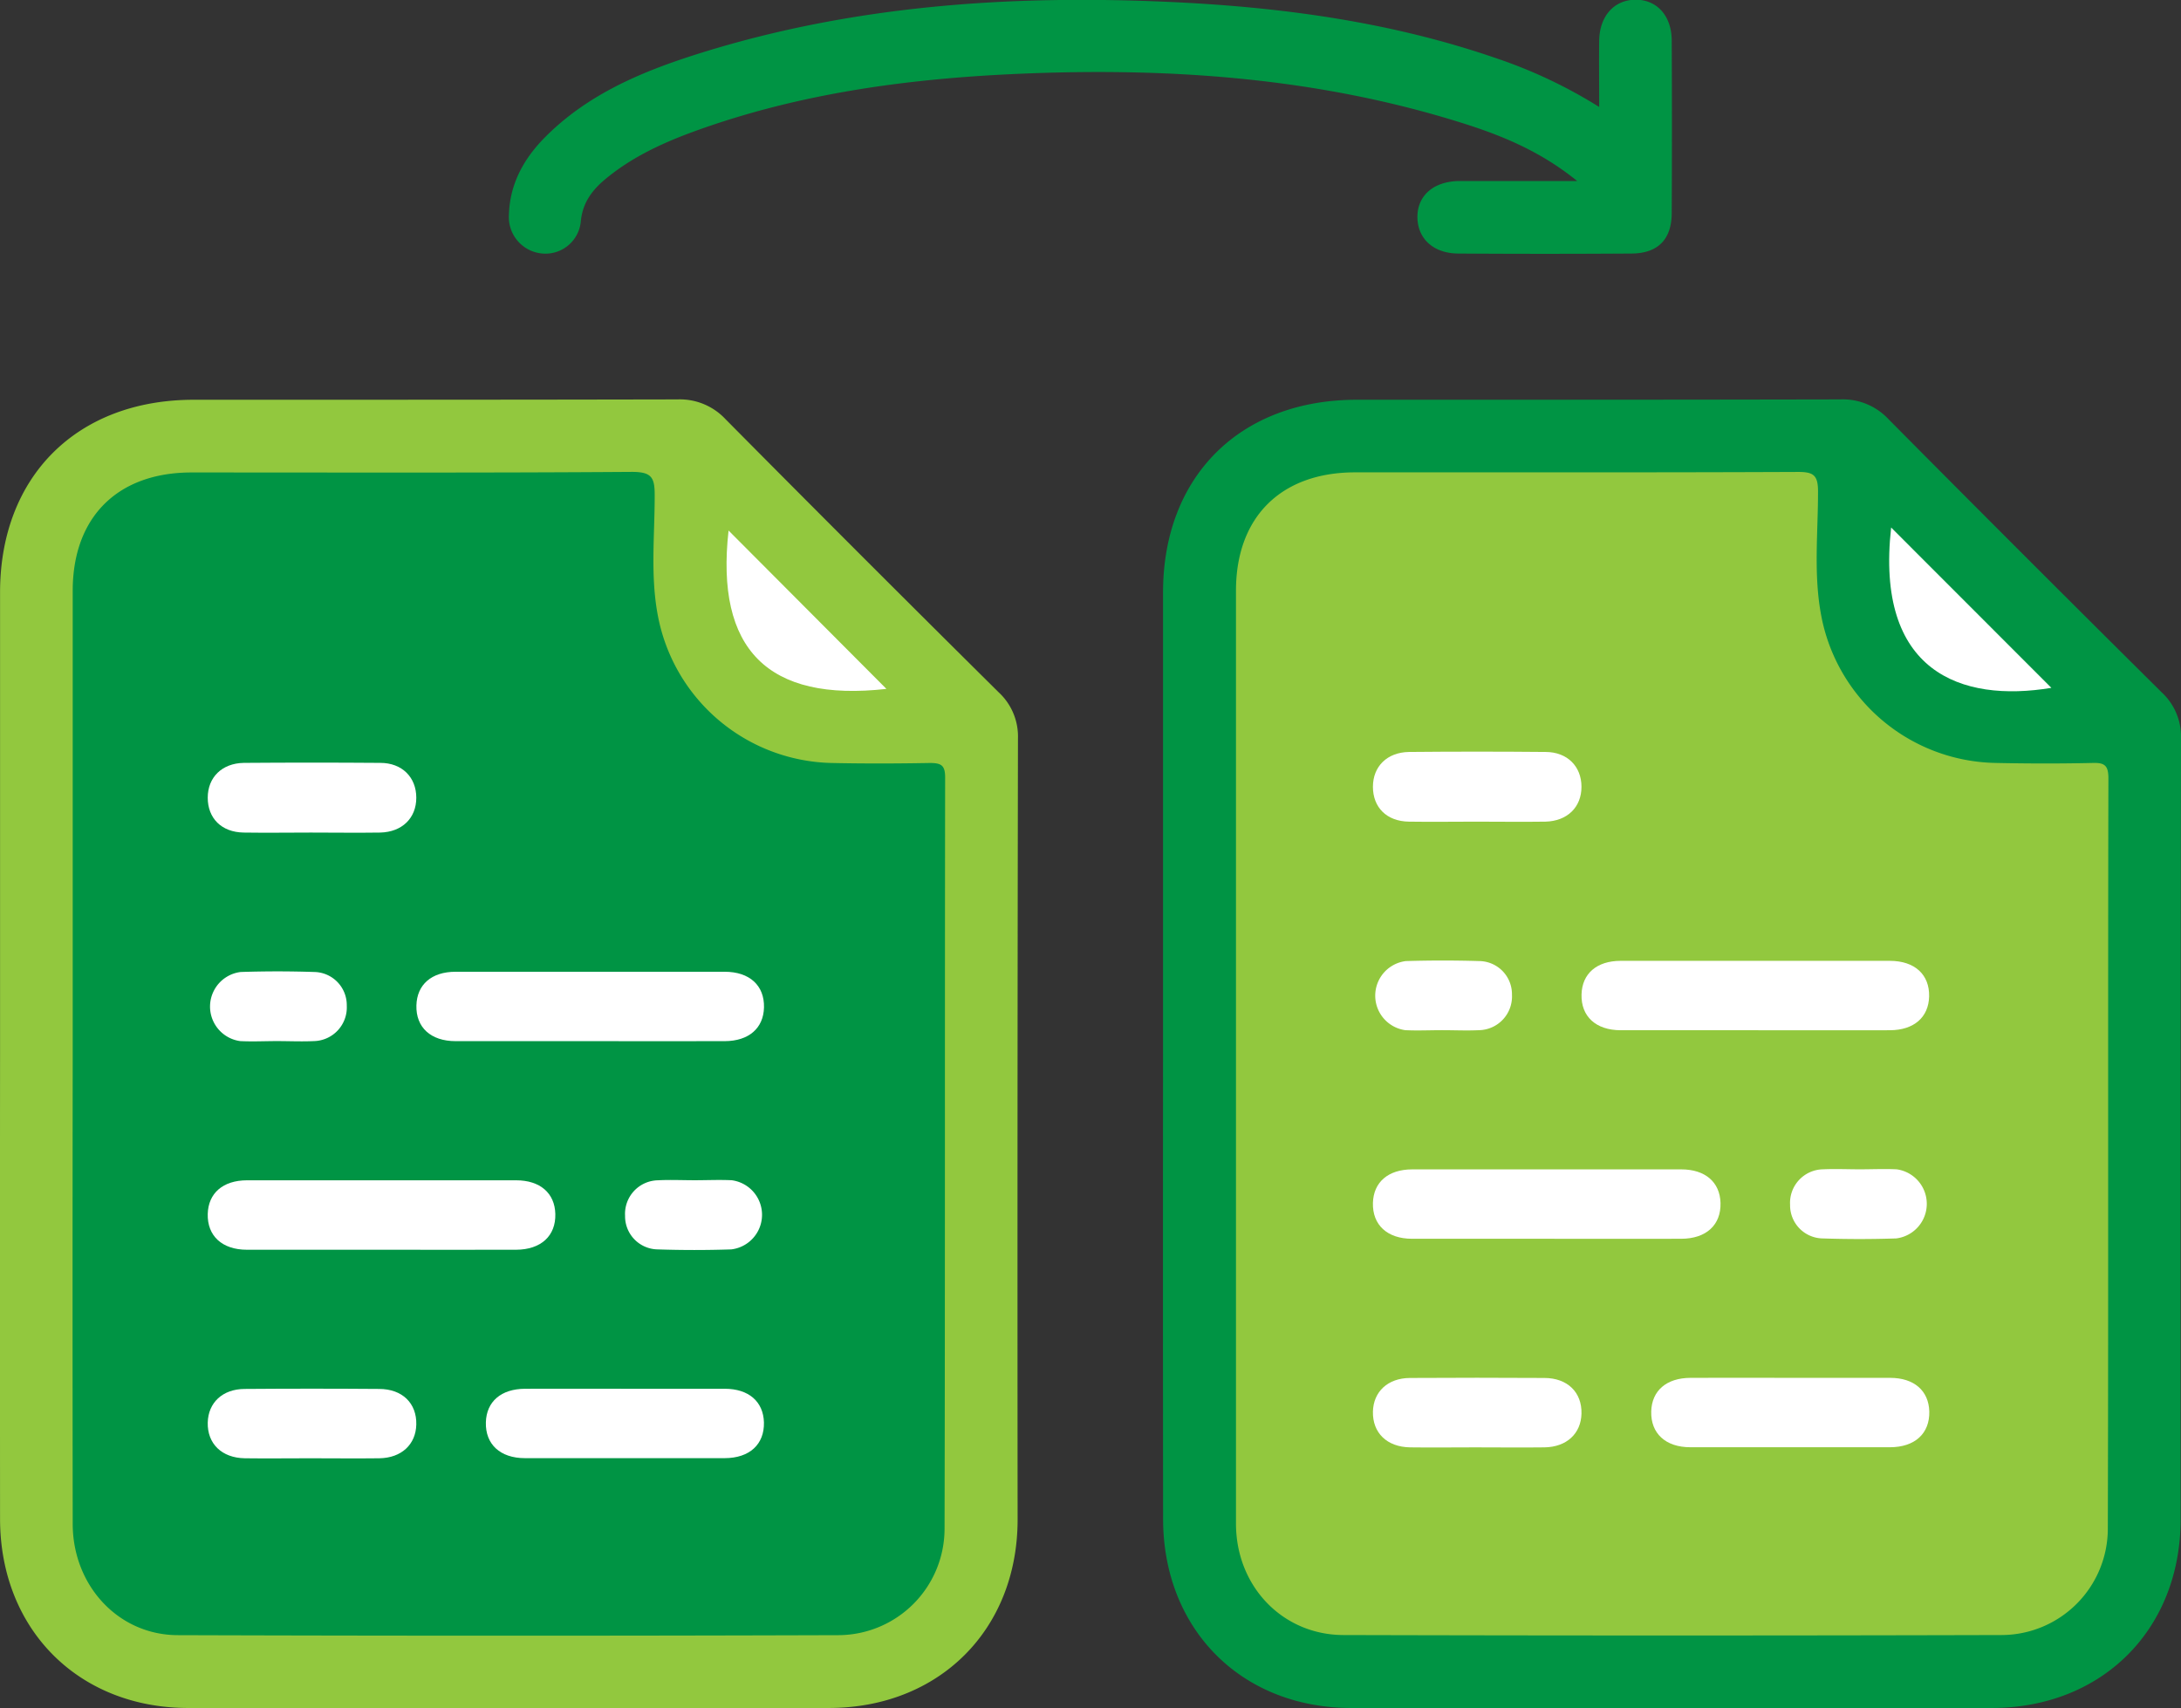
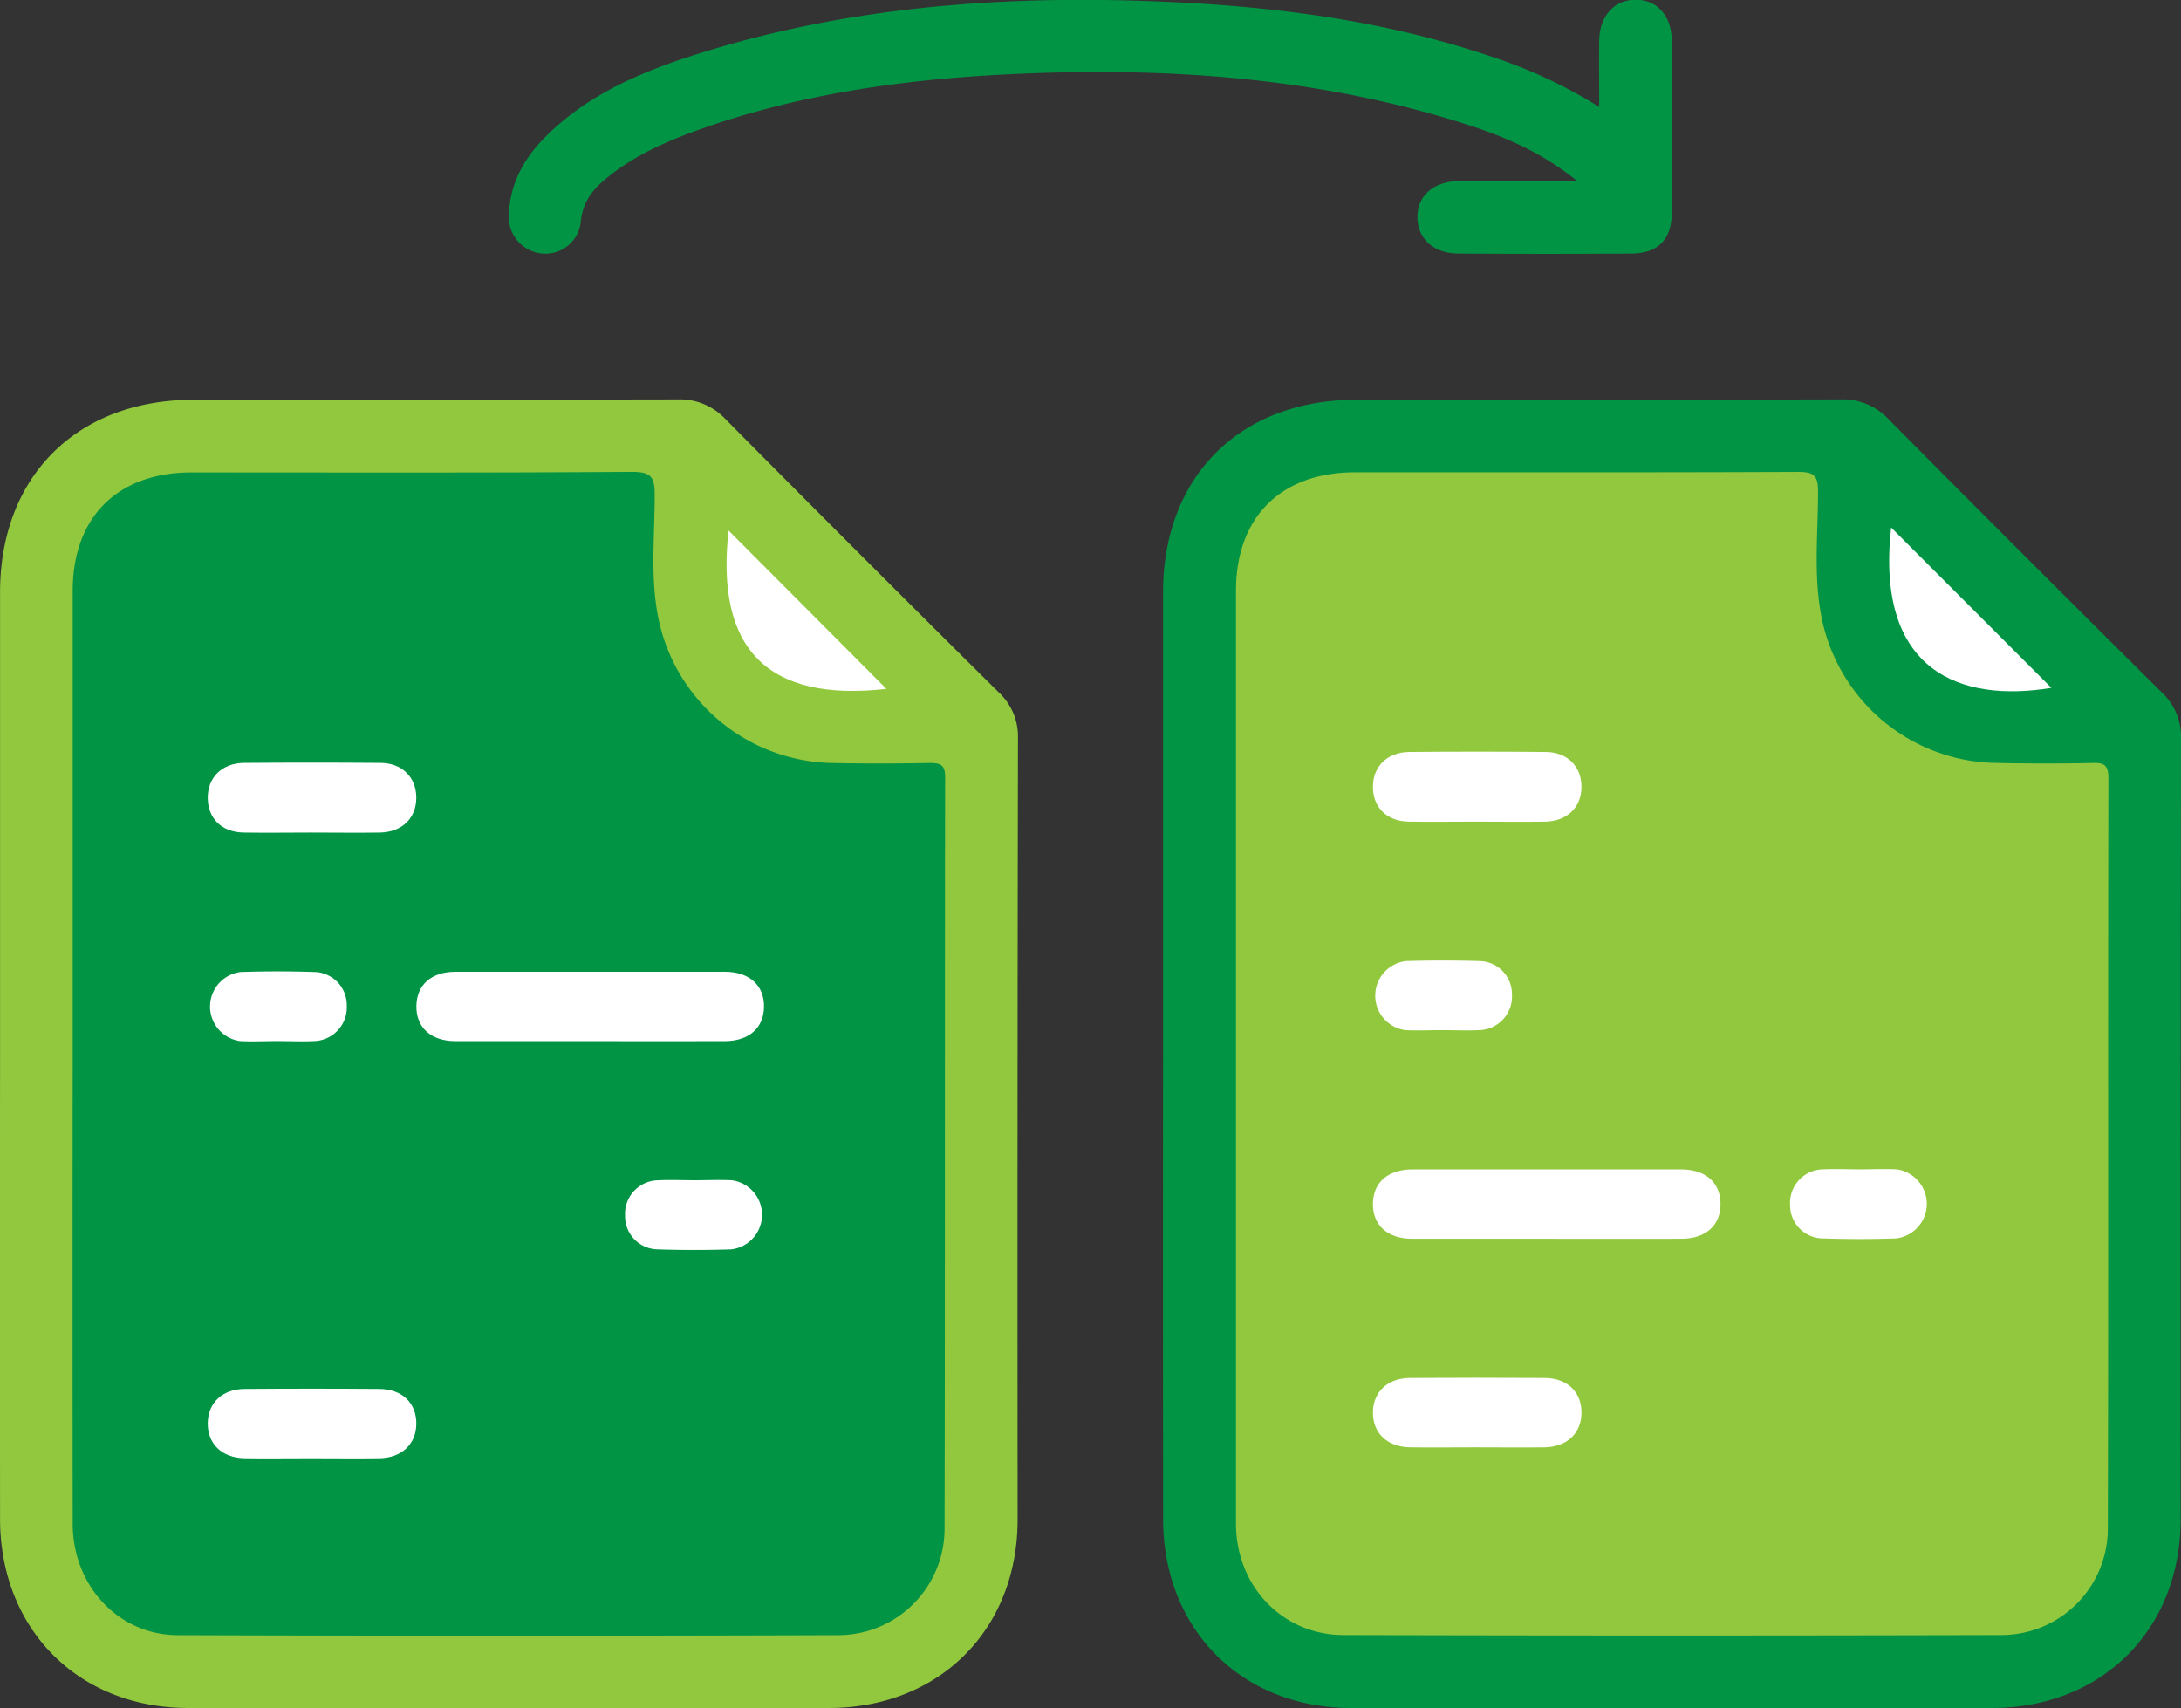
<svg xmlns="http://www.w3.org/2000/svg" id="Layer_1" data-name="Layer 1" viewBox="0 0 375.54 294.15">
  <rect x="0" y="0" width="375.54" height="294.15" fill="#333333" stroke="none" />
  <defs>
    <style>.cls-1{fill:#92c83e;}.cls-2{fill:#009444;}.cls-3{fill:#fff;}</style>
  </defs>
  <path class="cls-1" d="M28.38,236.42q0-39.69,0-79.38c0-20,13.26-33.19,33.35-33.19,27.76,0,55.53,0,83.29-.06a10.75,10.75,0,0,1,8.29,3.42q23.4,23.61,47,47a10.35,10.35,0,0,1,3.34,7.93q-.12,67.26-.06,134.53c0,19-13.54,32.45-32.51,32.46q-55.14,0-110.28,0c-18.93,0-32.4-13.55-32.42-32.55Q28.35,276.51,28.38,236.42Z" transform="translate(-28.37 -55.01)" />
  <path class="cls-2" d="M228.63,236.42q0-39.69,0-79.38c0-20,13.26-33.19,33.35-33.19,27.77,0,55.53,0,83.29-.06a10.72,10.72,0,0,1,8.29,3.42q23.42,23.61,47,47a10.35,10.35,0,0,1,3.35,7.93q-.12,67.26-.07,134.53c0,18.95-13.54,32.45-32.51,32.46q-55.12,0-110.27,0c-18.94,0-32.4-13.55-32.42-32.55Q228.6,276.51,228.63,236.42Z" transform="translate(-28.37 -55.01)" />
  <path class="cls-2" d="M303.73,73.43c0-4.26-.05-7.87,0-11.47.08-4.23,2.62-7,6.29-7s6.17,2.78,6.2,7q.07,14.86,0,29.71c0,4.59-2.41,7-7,7q-14.85.1-29.7,0c-4.28,0-7-2.5-7.09-6.15-.07-3.8,2.76-6.31,7.28-6.34,6.45,0,12.89,0,20.23,0-6.56-5.32-13.4-8-20.42-10.18-25.19-7.82-51.08-9.46-77.23-8.21-18.52.89-36.77,3.45-54.31,9.82-5.5,2-10.82,4.45-15.38,8.25-2.24,1.87-3.88,4-4.21,7.16a6.12,6.12,0,0,1-6.72,5.64A6.29,6.29,0,0,1,116,92c.15-5.37,2.6-9.74,6.3-13.44,7.29-7.31,16.5-11.19,26.1-14.23,26.41-8.35,53.58-10.23,81.05-9,19.29.86,38.33,3.4,56.7,9.76A83.56,83.56,0,0,1,303.73,73.43Z" transform="translate(-28.37 -55.01)" />
  <path class="cls-2" d="M40.89,236.51q0-39.87,0-79.76c0-12.69,7.72-20.38,20.46-20.38,25.28,0,50.56.08,75.84-.1,3.44,0,3.92,1,3.91,4.11,0,6.89-.76,13.81.55,20.66a31.15,31.15,0,0,0,30,25.36c5.61.12,11.21.1,16.81,0,2,0,2.66.39,2.65,2.54-.07,43.13,0,86.27-.1,129.41a18.34,18.34,0,0,1-18.22,18.24q-56.88.18-113.76,0c-10.28,0-18.12-8.54-18.14-19.13Q40.84,277,40.89,236.51Z" transform="translate(-28.37 -55.01)" />
  <path class="cls-1" d="M388.78,186.39c-5.6.13-11.21.12-16.81,0a31.14,31.14,0,0,1-30-25.33c-1.36-7.1-.55-14.3-.56-21.44,0-2.83-.83-3.35-3.48-3.34-25.41.11-50.82.06-76.23.07-12.75,0-20.5,7.69-20.51,20.35q0,39.67,0,79.36,0,40.66,0,81.32c0,10.78,8,19.16,18.5,19.19q56.68.15,113.37,0a18.34,18.34,0,0,0,18.25-18.21c.12-43.13,0-86.27.1-129.4C391.39,186.89,390.8,186.34,388.78,186.39Z" transform="translate(-28.37 -55.01)" />
  <path class="cls-3" d="M354,145.85l27.59,27.61C366,176.05,351.23,170.69,354,145.85Z" transform="translate(-28.37 -55.01)" />
  <path class="cls-3" d="M181,173.64q-30.62,3.45-27.18-27.27C162.84,155.43,172,164.62,181,173.64Z" transform="translate(-28.37 -55.01)" />
  <path class="cls-3" d="M130,234.3c-7.72,0-15.45,0-23.17,0-4.31,0-6.86-2.39-6.76-6.15.09-3.58,2.6-5.8,6.74-5.8q23.16,0,46.34,0c4.31,0,6.86,2.38,6.77,6.15-.09,3.57-2.61,5.78-6.75,5.8C145.44,234.32,137.71,234.3,130,234.3Z" transform="translate(-28.37 -55.01)" />
-   <path class="cls-3" d="M93.69,270.22c-7.6,0-15.2,0-22.8,0-4.3,0-6.85-2.41-6.75-6.17.1-3.57,2.61-5.78,6.76-5.79q23.17,0,46.34,0c4.14,0,6.66,2.22,6.75,5.79.1,3.77-2.45,6.15-6.76,6.17C109.38,270.24,101.54,270.22,93.69,270.22Z" transform="translate(-28.37 -55.01)" />
-   <path class="cls-3" d="M136.34,294.16c5.61,0,11.21,0,16.82,0,4.14,0,6.65,2.22,6.75,5.79.09,3.77-2.46,6.15-6.76,6.16q-17.19,0-34.38,0c-4.29,0-6.84-2.4-6.74-6.17.1-3.57,2.61-5.76,6.75-5.78C124.64,294.14,130.49,294.16,136.34,294.16Z" transform="translate(-28.37 -55.01)" />
  <path class="cls-3" d="M81.91,198.38c-3.86,0-7.72.06-11.58,0s-6.19-2.5-6.19-6,2.44-5.93,6.19-6q11.76-.09,23.53,0c3.75,0,6.19,2.49,6.19,6s-2.44,5.9-6.19,6C89.88,198.44,85.89,198.38,81.91,198.38Z" transform="translate(-28.37 -55.01)" />
  <path class="cls-3" d="M81.74,306.13c-3.73,0-7.47.05-11.2,0-4-.06-6.48-2.52-6.4-6.14.08-3.44,2.55-5.78,6.35-5.8q11.58-.09,23.16,0c4,0,6.49,2.47,6.4,6.13-.08,3.43-2.55,5.75-6.36,5.81C89.71,306.18,85.73,306.13,81.74,306.13Z" transform="translate(-28.37 -55.01)" />
  <path class="cls-3" d="M76.06,234.29c-2.11,0-4.24.11-6.34,0a6,6,0,0,1,.09-11.9q6.34-.21,12.69,0a5.7,5.7,0,0,1,5.58,5.8,5.8,5.8,0,0,1-5.67,6.1C80.3,234.39,78.18,234.29,76.06,234.29Z" transform="translate(-28.37 -55.01)" />
  <path class="cls-3" d="M148,258.25c2.12,0,4.24-.1,6.35,0a6,6,0,0,1-.07,11.91c-4.23.14-8.47.14-12.69,0a5.7,5.7,0,0,1-5.59-5.79,5.78,5.78,0,0,1,5.66-6.11C143.73,258.15,145.85,258.25,148,258.25Z" transform="translate(-28.37 -55.01)" />
-   <path class="cls-3" d="M330.62,232.42c-7.72,0-15.45,0-23.17,0-4.31,0-6.86-2.39-6.76-6.16.09-3.57,2.6-5.79,6.74-5.79q23.16,0,46.34,0c4.31,0,6.86,2.38,6.77,6.14-.09,3.58-2.61,5.79-6.75,5.81C346.07,232.44,338.34,232.42,330.62,232.42Z" transform="translate(-28.37 -55.01)" />
  <path class="cls-3" d="M294.32,268.33c-7.6,0-15.2,0-22.8,0-4.3,0-6.85-2.4-6.75-6.17.1-3.57,2.61-5.77,6.76-5.78q23.18,0,46.34,0c4.14,0,6.66,2.22,6.75,5.79.1,3.77-2.45,6.15-6.76,6.16C310,268.36,302.16,268.33,294.32,268.33Z" transform="translate(-28.37 -55.01)" />
-   <path class="cls-3" d="M337,292.28c5.61,0,11.21,0,16.82,0,4.14,0,6.65,2.22,6.75,5.79.09,3.77-2.46,6.15-6.76,6.16q-17.19,0-34.38,0c-4.29,0-6.84-2.4-6.74-6.17.1-3.57,2.61-5.76,6.75-5.78C325.27,292.25,331.12,292.28,337,292.28Z" transform="translate(-28.37 -55.01)" />
  <path class="cls-3" d="M282.54,196.5c-3.86,0-7.72.06-11.58,0s-6.19-2.49-6.19-6,2.44-5.93,6.19-6q11.76-.11,23.53,0c3.75,0,6.19,2.49,6.19,6s-2.44,5.9-6.19,6C290.51,196.56,286.52,196.5,282.54,196.5Z" transform="translate(-28.37 -55.01)" />
  <path class="cls-3" d="M282.37,304.25c-3.73,0-7.47.05-11.21,0-4-.07-6.47-2.52-6.39-6.15.08-3.43,2.55-5.77,6.35-5.8q11.58-.07,23.16,0c4,0,6.49,2.48,6.4,6.14-.08,3.43-2.55,5.75-6.36,5.81C290.34,304.3,286.35,304.25,282.37,304.25Z" transform="translate(-28.37 -55.01)" />
  <path class="cls-3" d="M276.69,232.41c-2.11,0-4.24.1-6.34,0a6,6,0,0,1,.09-11.9q6.35-.19,12.69,0a5.7,5.7,0,0,1,5.58,5.8,5.8,5.8,0,0,1-5.67,6.1C280.93,232.51,278.81,232.41,276.69,232.41Z" transform="translate(-28.37 -55.01)" />
  <path class="cls-3" d="M348.6,256.37c2.12,0,4.24-.1,6.34,0a6,6,0,0,1-.06,11.9c-4.23.14-8.47.14-12.69,0a5.7,5.7,0,0,1-5.59-5.79,5.78,5.78,0,0,1,5.65-6.11C344.36,256.27,346.48,256.37,348.6,256.37Z" transform="translate(-28.37 -55.01)" />
</svg>